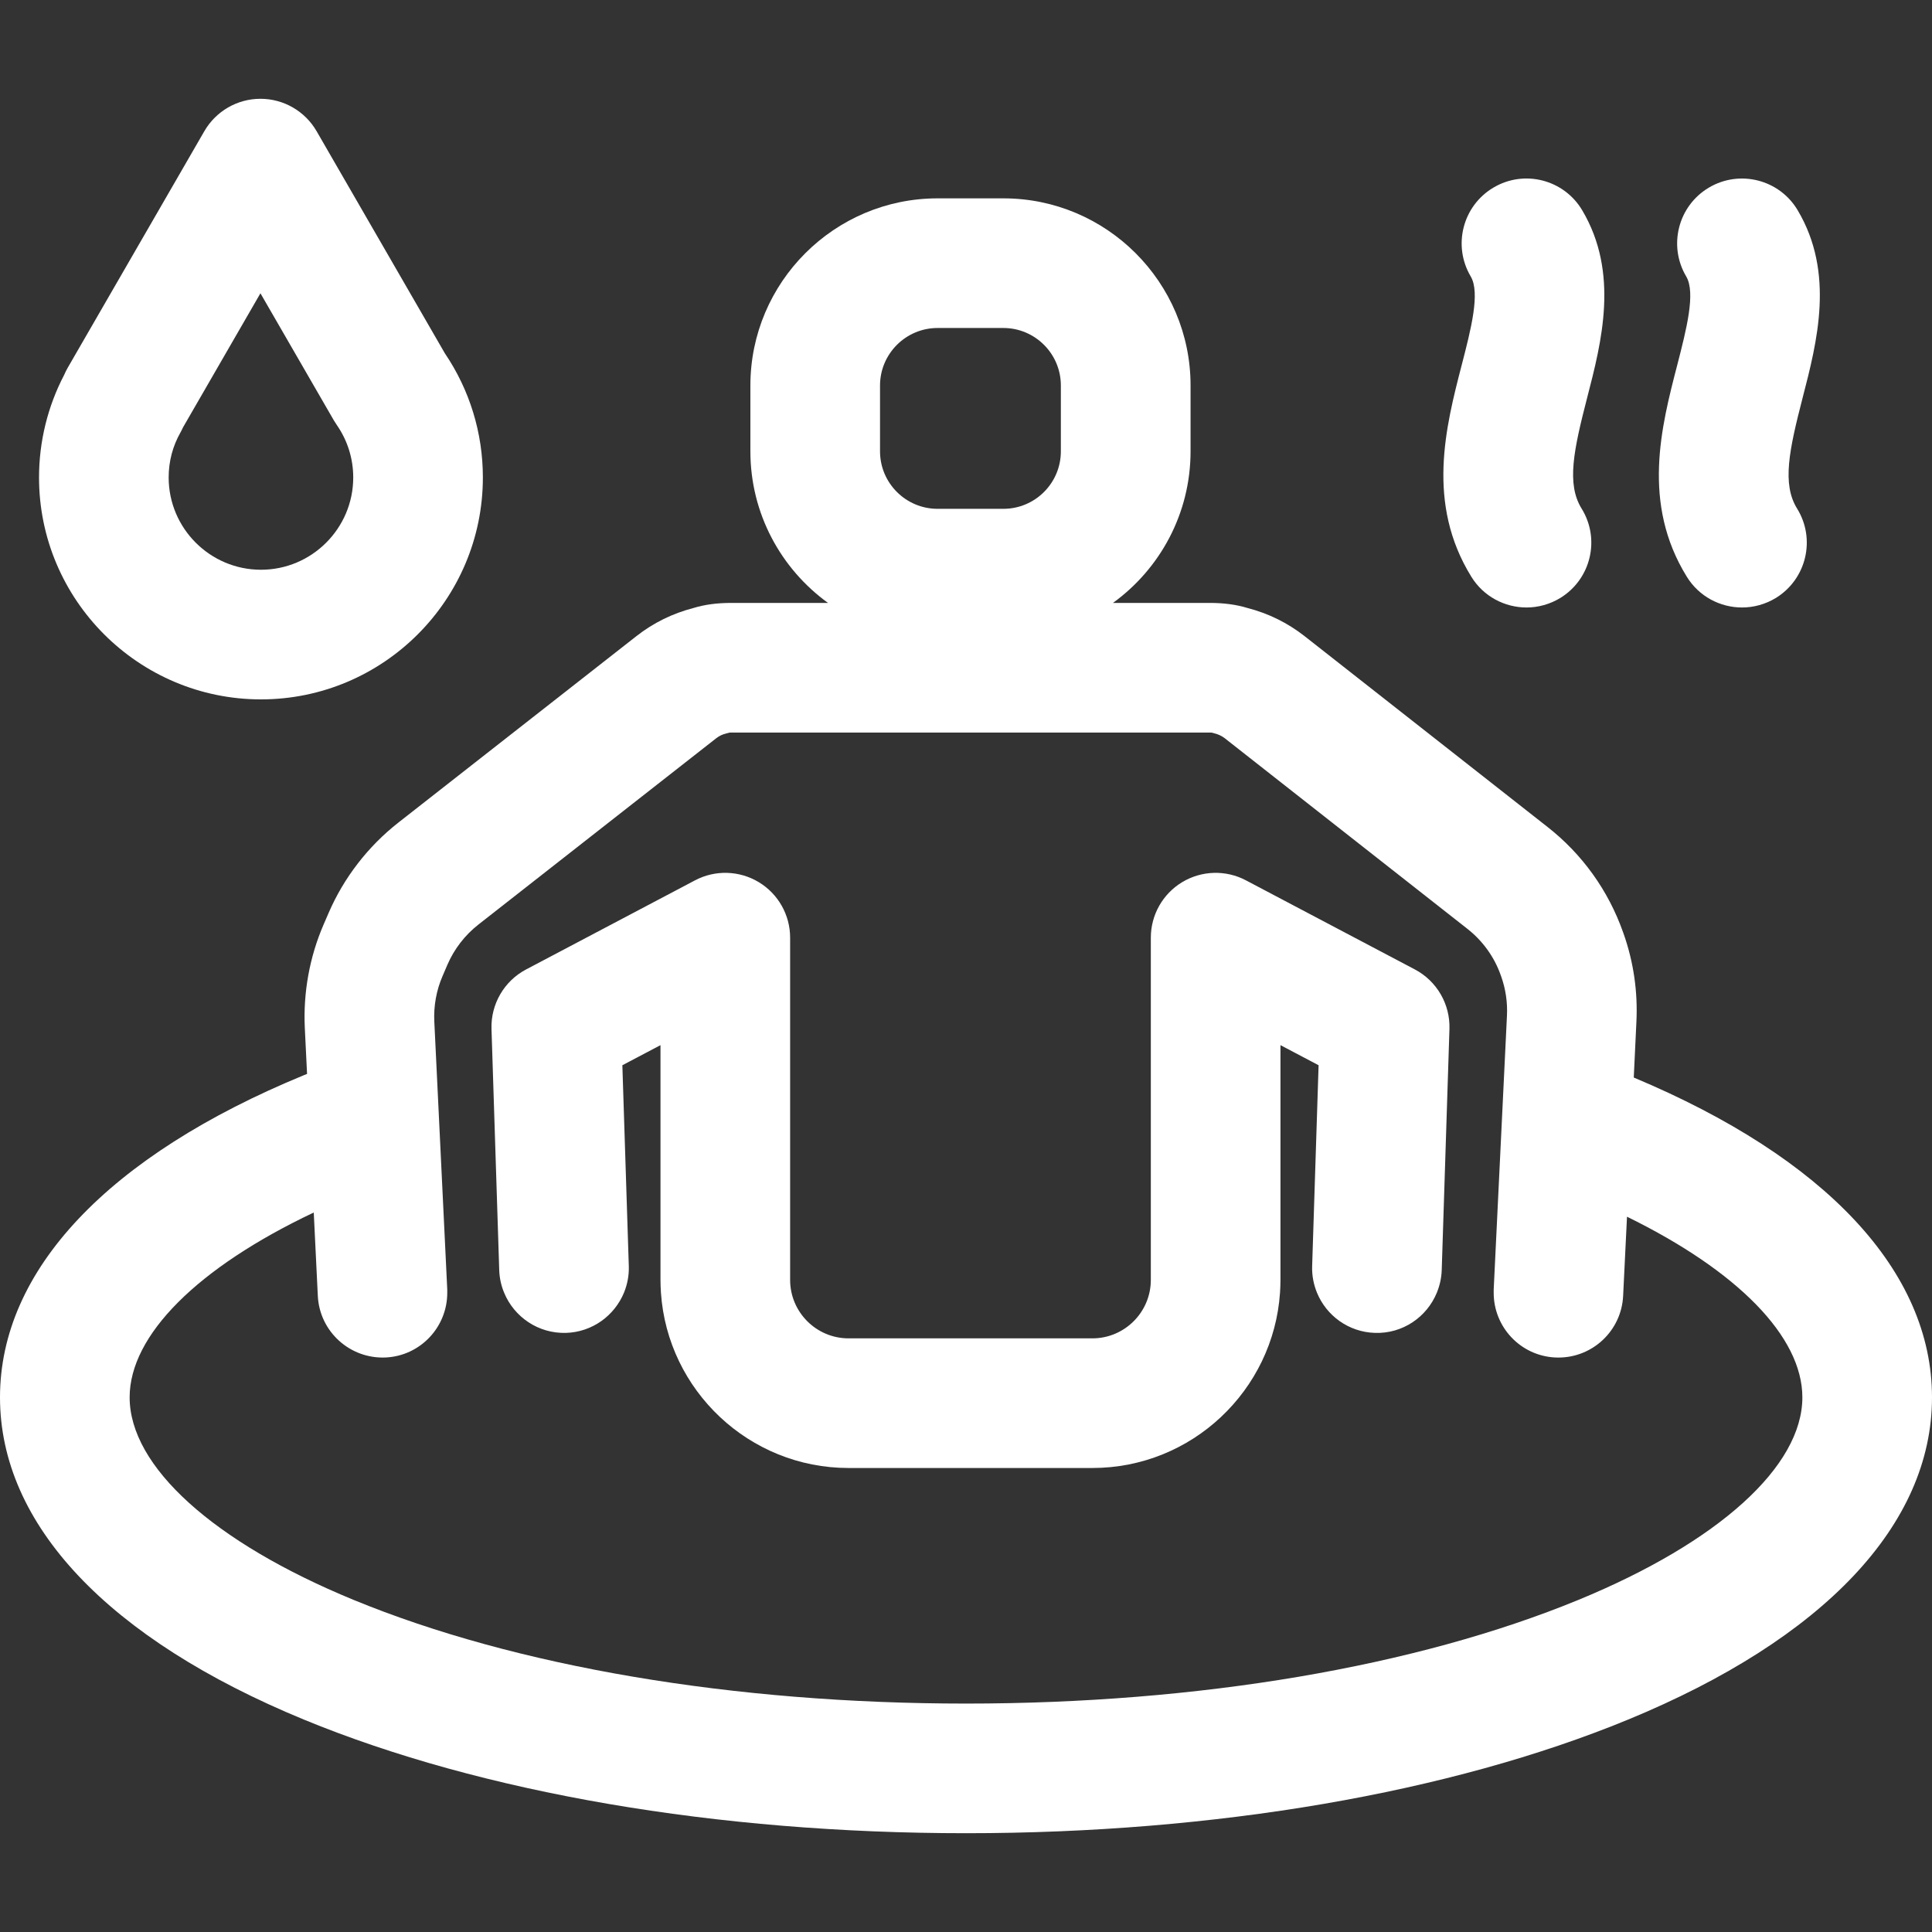
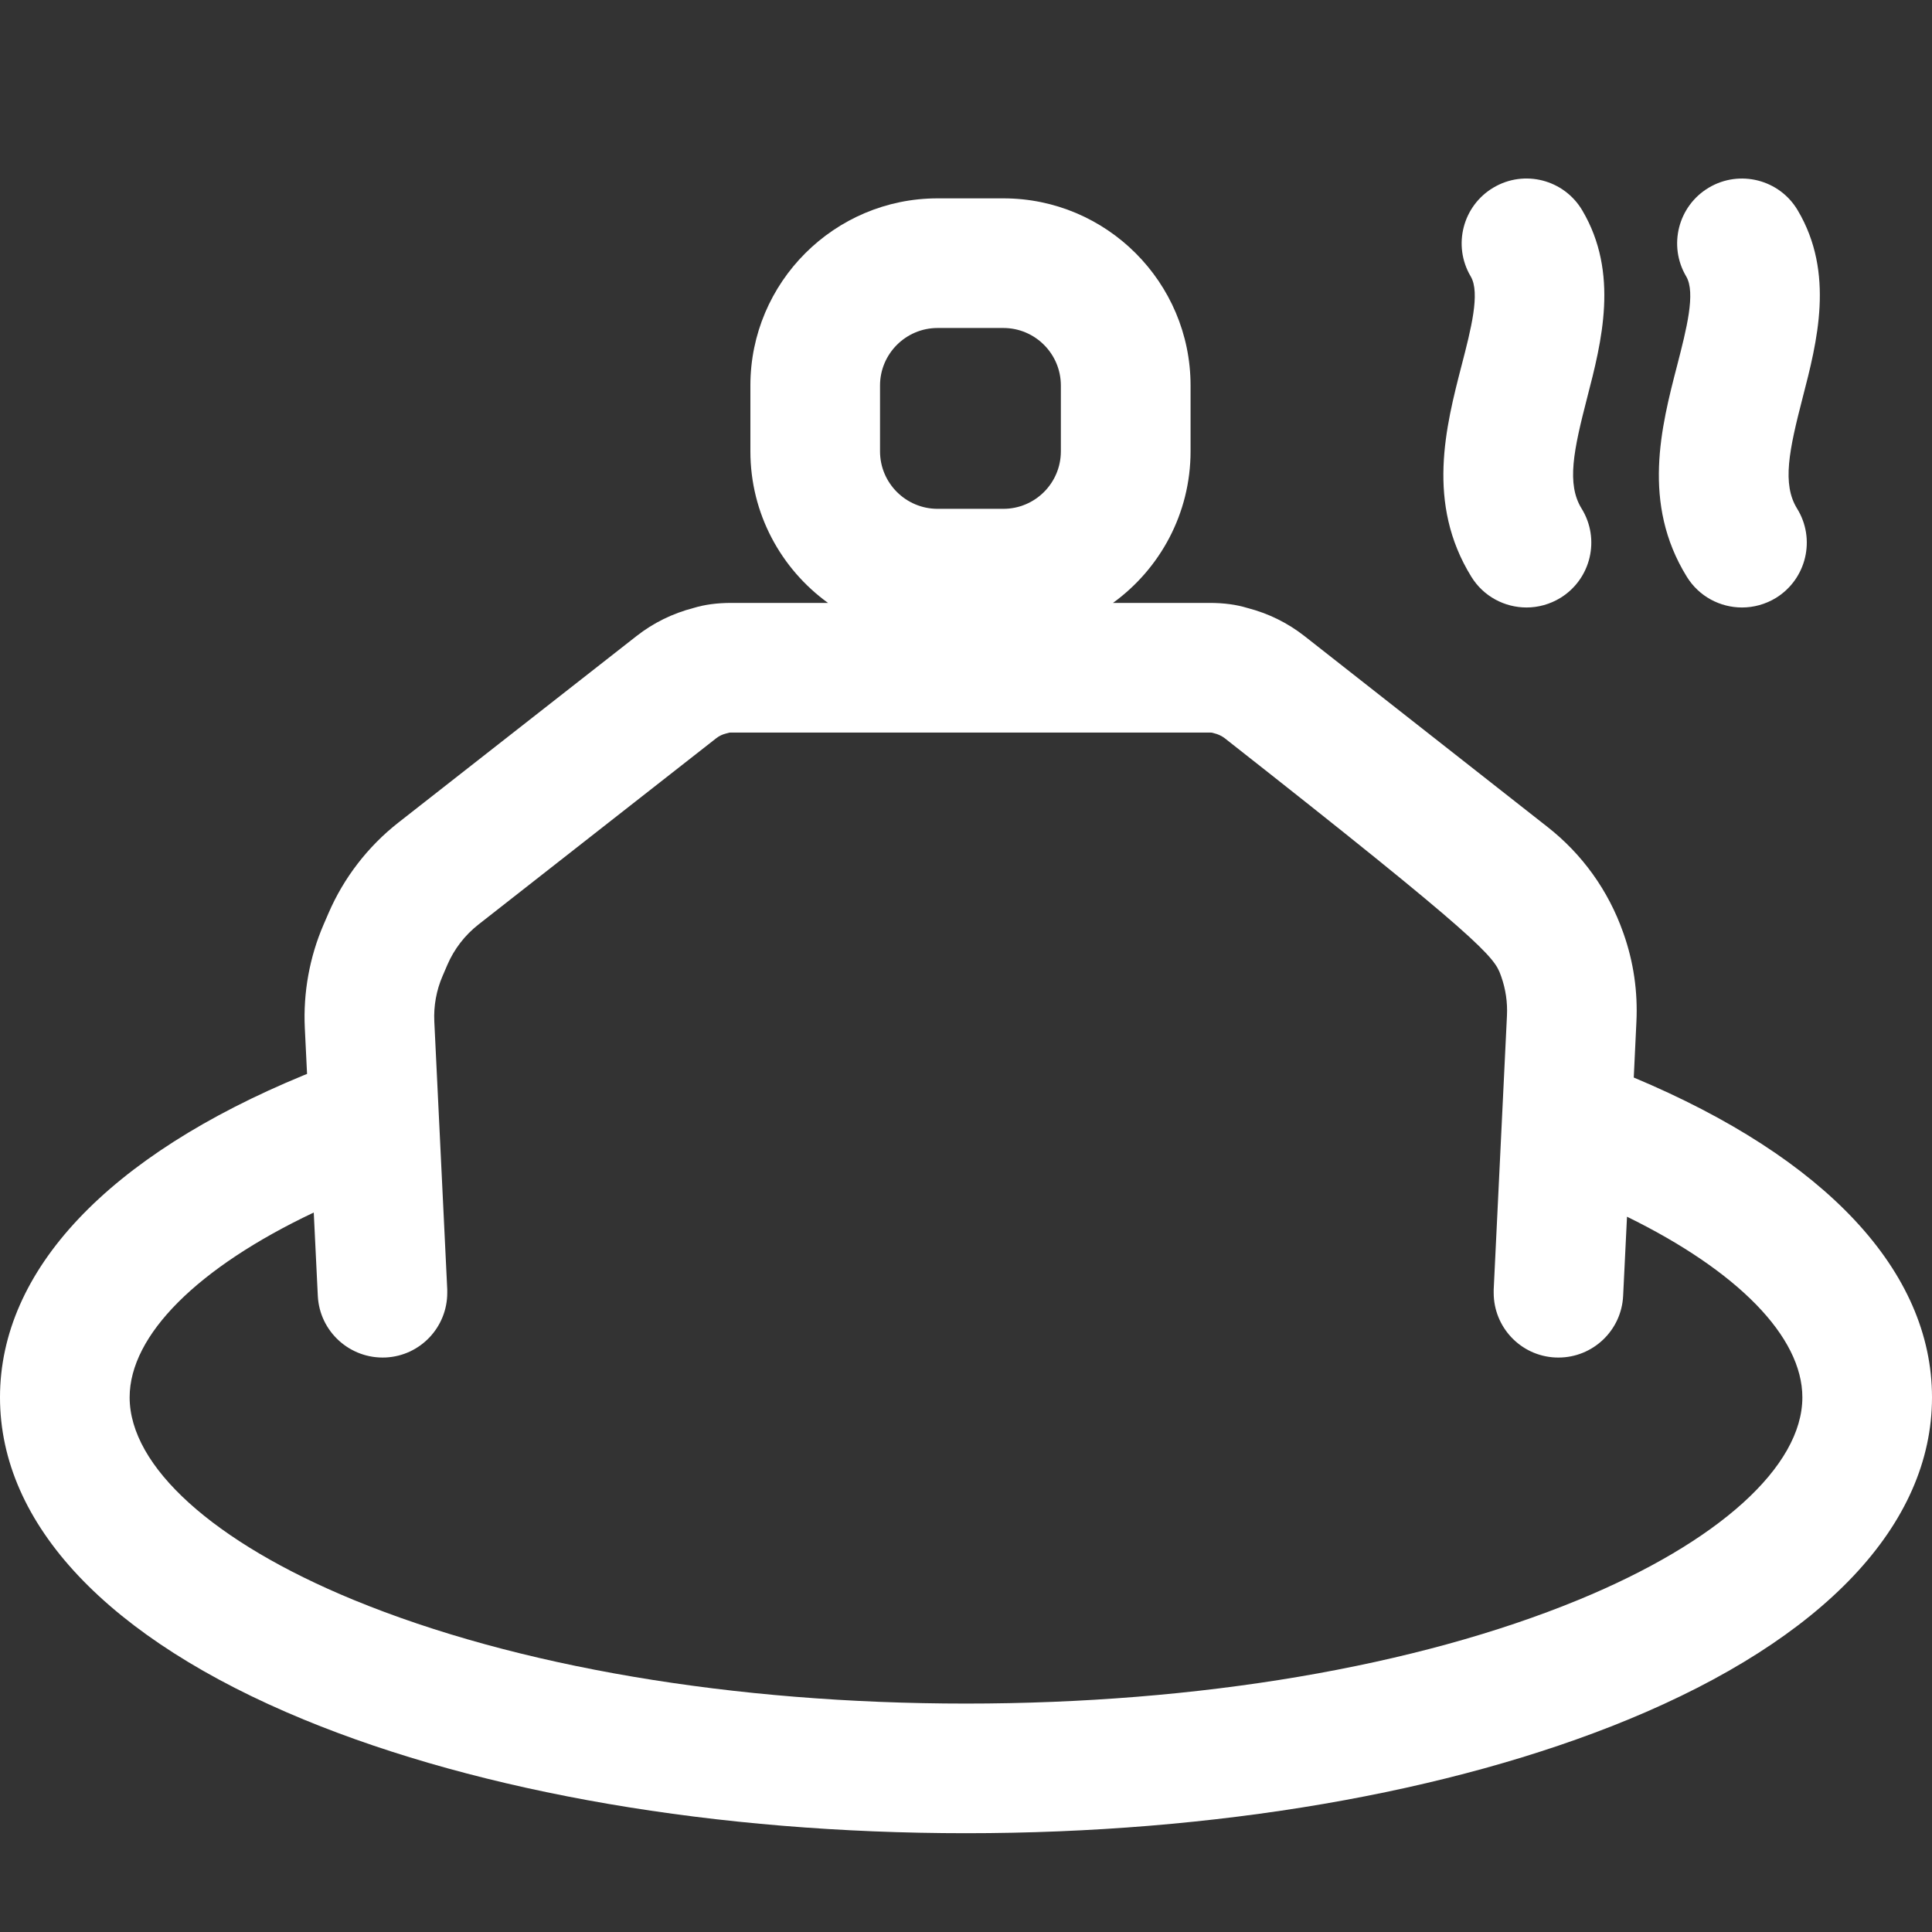
<svg xmlns="http://www.w3.org/2000/svg" width="30" height="30" viewBox="0 0 30 30" fill="none">
  <rect x="0" y="0" width="30" height="30" fill="#333333" stroke="none" />
-   <path d="M25.369 16.732L25.41 15.868C25.433 15.399 25.366 14.937 25.21 14.495L25.203 14.476C24.975 13.83 24.57 13.264 24.03 12.841L20.256 9.877C19.993 9.671 19.696 9.525 19.371 9.441C19.198 9.388 19.005 9.362 18.782 9.362H17.282C18.011 8.834 18.487 7.976 18.487 7.008V5.986C18.487 4.384 17.183 3.08 15.581 3.08H14.559C12.956 3.08 11.652 4.384 11.652 5.986V7.008C11.652 7.976 12.128 8.834 12.857 9.362H11.357C11.134 9.362 10.941 9.388 10.768 9.441C10.444 9.525 10.146 9.671 9.882 9.878L6.186 12.773C5.714 13.143 5.338 13.63 5.101 14.18L5.024 14.358C4.807 14.86 4.707 15.414 4.733 15.96L4.768 16.676C4.753 16.682 4.737 16.688 4.722 16.694C1.677 17.947 0 19.725 0 21.698C0 23.672 1.677 25.449 4.722 26.703C7.484 27.84 11.134 28.466 15 28.466C18.866 28.466 22.516 27.84 25.278 26.703C28.323 25.449 30 23.672 30 21.698C30 19.745 28.356 17.983 25.369 16.732ZM13.665 5.986C13.665 5.494 14.066 5.093 14.559 5.093H15.58C16.073 5.093 16.473 5.494 16.473 5.986V7.008C16.473 7.501 16.073 7.901 15.58 7.901H14.559C14.066 7.901 13.665 7.501 13.665 7.008V5.986ZM24.512 24.842C21.987 25.881 18.609 26.453 15 26.453C11.391 26.453 8.013 25.881 5.488 24.842C3.312 23.946 2.013 22.771 2.013 21.698C2.013 20.732 3.069 19.682 4.872 18.828L4.935 20.122C4.962 20.677 5.434 21.104 5.989 21.079C6.528 21.053 6.946 20.607 6.945 20.073C6.945 20.057 6.946 20.041 6.945 20.025L6.744 15.863C6.732 15.622 6.776 15.377 6.872 15.156L6.948 14.979C7.053 14.736 7.219 14.521 7.428 14.357L11.122 11.463C11.168 11.427 11.221 11.402 11.28 11.388C11.295 11.384 11.311 11.38 11.326 11.376C11.333 11.375 11.343 11.375 11.357 11.375H18.782C18.796 11.375 18.806 11.376 18.813 11.376C18.828 11.38 18.844 11.384 18.859 11.388C18.918 11.402 18.971 11.428 19.015 11.461L22.787 14.424C23.025 14.611 23.204 14.861 23.303 15.142L23.311 15.164C23.38 15.359 23.41 15.563 23.4 15.77L23.194 20.025C23.193 20.041 23.194 20.057 23.194 20.073C23.193 20.607 23.611 21.053 24.15 21.079C24.167 21.079 24.183 21.08 24.2 21.08C24.733 21.08 25.178 20.661 25.204 20.122L25.264 18.893C26.983 19.735 27.987 20.756 27.987 21.698C27.987 22.771 26.688 23.946 24.512 24.842Z" fill="white" />
+   <path d="M25.369 16.732L25.41 15.868C25.433 15.399 25.366 14.937 25.21 14.495L25.203 14.476C24.975 13.83 24.57 13.264 24.03 12.841L20.256 9.877C19.993 9.671 19.696 9.525 19.371 9.441C19.198 9.388 19.005 9.362 18.782 9.362H17.282C18.011 8.834 18.487 7.976 18.487 7.008V5.986C18.487 4.384 17.183 3.08 15.581 3.08H14.559C12.956 3.08 11.652 4.384 11.652 5.986V7.008C11.652 7.976 12.128 8.834 12.857 9.362H11.357C11.134 9.362 10.941 9.388 10.768 9.441C10.444 9.525 10.146 9.671 9.882 9.878L6.186 12.773C5.714 13.143 5.338 13.63 5.101 14.18L5.024 14.358C4.807 14.86 4.707 15.414 4.733 15.96L4.768 16.676C4.753 16.682 4.737 16.688 4.722 16.694C1.677 17.947 0 19.725 0 21.698C0 23.672 1.677 25.449 4.722 26.703C7.484 27.84 11.134 28.466 15 28.466C18.866 28.466 22.516 27.84 25.278 26.703C28.323 25.449 30 23.672 30 21.698C30 19.745 28.356 17.983 25.369 16.732ZM13.665 5.986C13.665 5.494 14.066 5.093 14.559 5.093H15.58C16.073 5.093 16.473 5.494 16.473 5.986V7.008C16.473 7.501 16.073 7.901 15.58 7.901H14.559C14.066 7.901 13.665 7.501 13.665 7.008V5.986ZM24.512 24.842C21.987 25.881 18.609 26.453 15 26.453C11.391 26.453 8.013 25.881 5.488 24.842C3.312 23.946 2.013 22.771 2.013 21.698C2.013 20.732 3.069 19.682 4.872 18.828L4.935 20.122C4.962 20.677 5.434 21.104 5.989 21.079C6.528 21.053 6.946 20.607 6.945 20.073C6.945 20.057 6.946 20.041 6.945 20.025L6.744 15.863C6.732 15.622 6.776 15.377 6.872 15.156L6.948 14.979C7.053 14.736 7.219 14.521 7.428 14.357L11.122 11.463C11.168 11.427 11.221 11.402 11.28 11.388C11.295 11.384 11.311 11.38 11.326 11.376C11.333 11.375 11.343 11.375 11.357 11.375H18.782C18.796 11.375 18.806 11.376 18.813 11.376C18.828 11.38 18.844 11.384 18.859 11.388C18.918 11.402 18.971 11.428 19.015 11.461C23.025 14.611 23.204 14.861 23.303 15.142L23.311 15.164C23.38 15.359 23.41 15.563 23.4 15.77L23.194 20.025C23.193 20.041 23.194 20.057 23.194 20.073C23.193 20.607 23.611 21.053 24.15 21.079C24.167 21.079 24.183 21.08 24.2 21.08C24.733 21.08 25.178 20.661 25.204 20.122L25.264 18.893C26.983 19.735 27.987 20.756 27.987 21.698C27.987 22.771 26.688 23.946 24.512 24.842Z" fill="white" />
  <path d="M22.847 8.956C23.037 9.264 23.367 9.433 23.704 9.433C23.884 9.433 24.067 9.384 24.232 9.283C24.705 8.99 24.852 8.37 24.559 7.897C24.323 7.515 24.435 6.991 24.646 6.173C24.869 5.312 25.146 4.24 24.569 3.266C24.285 2.787 23.668 2.629 23.19 2.913C22.712 3.196 22.554 3.814 22.837 4.292C22.988 4.546 22.84 5.117 22.697 5.669C22.45 6.625 22.142 7.816 22.847 8.956Z" fill="white" />
  <path d="M26.193 8.956C26.383 9.264 26.713 9.433 27.05 9.433C27.231 9.433 27.414 9.384 27.579 9.283C28.051 8.99 28.198 8.37 27.905 7.897C27.669 7.515 27.781 6.991 27.992 6.173C28.215 5.312 28.493 4.24 27.915 3.266C27.632 2.787 27.014 2.63 26.536 2.913C26.058 3.196 25.9 3.814 26.183 4.292C26.334 4.546 26.186 5.117 26.044 5.669C25.796 6.625 25.488 7.816 26.193 8.956Z" fill="white" />
-   <path d="M21.971 15.054L19.347 13.67C19.035 13.505 18.659 13.516 18.357 13.698C18.055 13.88 17.87 14.207 17.87 14.56V19.874C17.87 20.375 17.463 20.782 16.962 20.782H13.177C12.676 20.782 12.269 20.375 12.269 19.874V14.56C12.269 14.207 12.084 13.88 11.782 13.698C11.48 13.516 11.104 13.505 10.792 13.67L8.168 15.054C7.828 15.234 7.62 15.592 7.632 15.977L7.752 19.723C7.756 19.847 7.783 19.965 7.828 20.073C7.983 20.45 8.359 20.71 8.79 20.697C9.199 20.684 9.542 20.428 9.689 20.073C9.741 19.946 9.769 19.806 9.764 19.659L9.664 16.541L10.256 16.229V19.874C10.256 19.941 10.259 20.008 10.263 20.073C10.366 21.591 11.633 22.795 13.177 22.795H16.962C18.506 22.795 19.773 21.591 19.876 20.073C19.88 20.008 19.883 19.941 19.883 19.874V16.229L20.475 16.541L20.375 19.659C20.37 19.806 20.398 19.946 20.45 20.073C20.596 20.429 20.94 20.684 21.349 20.697C21.78 20.712 22.156 20.451 22.311 20.073C22.355 19.965 22.383 19.847 22.387 19.723L22.507 15.977C22.519 15.592 22.311 15.234 21.971 15.054Z" fill="white" />
-   <path d="M4.052 10.86C5.952 10.86 7.498 9.314 7.498 7.414C7.498 6.723 7.294 6.057 6.907 5.485L4.916 2.037C4.736 1.726 4.404 1.534 4.044 1.534C3.685 1.534 3.353 1.726 3.173 2.037L1.05 5.713C1.03 5.749 1.012 5.785 0.996 5.822C0.74 6.312 0.606 6.86 0.606 7.414C0.606 9.314 2.152 10.86 4.052 10.86ZM2.804 6.712C2.818 6.687 2.83 6.662 2.842 6.636L4.044 4.554L5.183 6.526C5.197 6.55 5.213 6.574 5.229 6.598C5.396 6.838 5.485 7.121 5.485 7.414C5.485 8.204 4.842 8.847 4.052 8.847C3.262 8.847 2.619 8.204 2.619 7.414C2.619 7.165 2.681 6.928 2.804 6.712Z" fill="white" />
</svg>